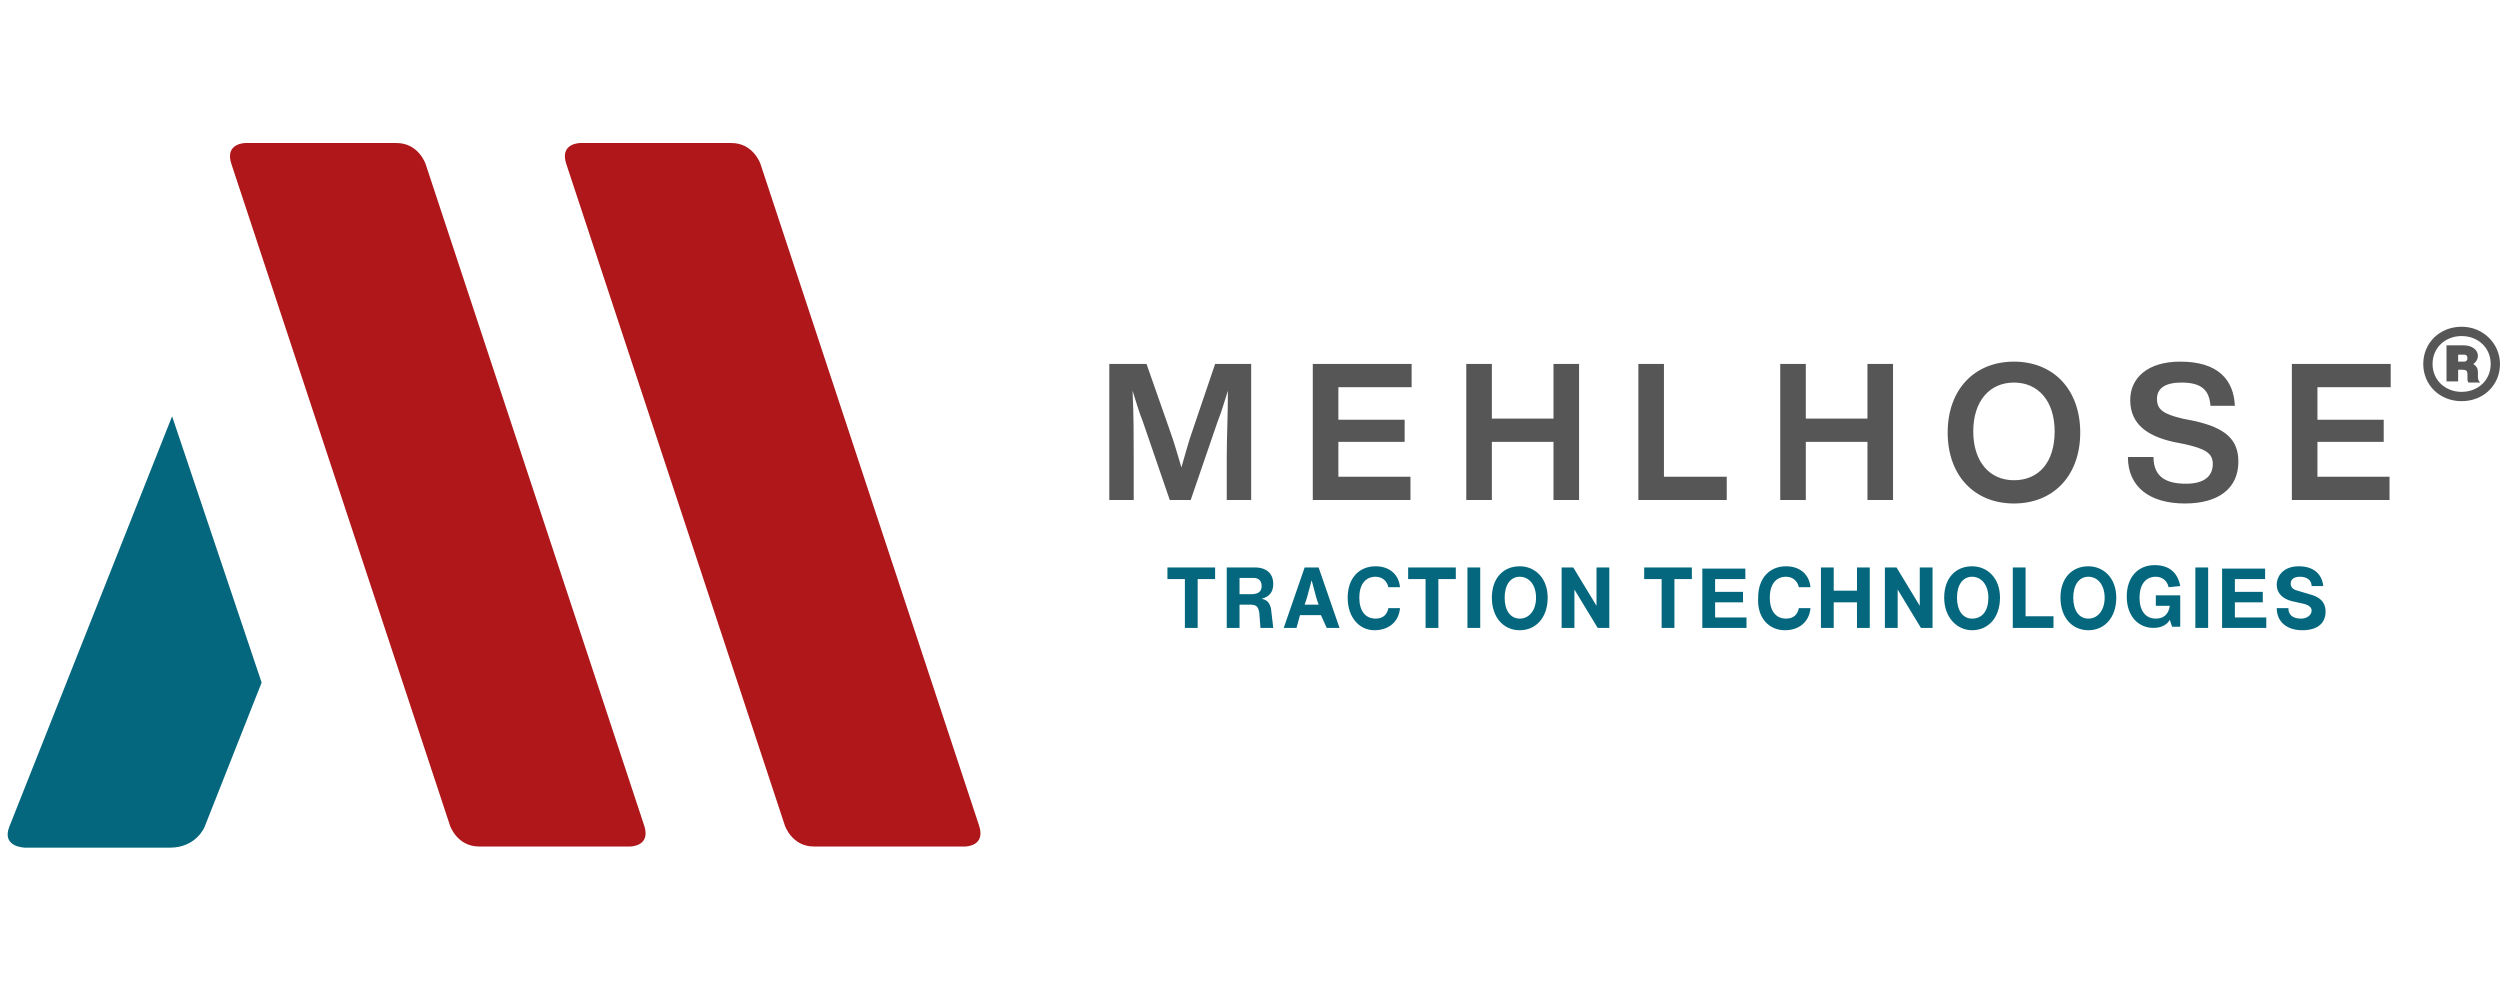
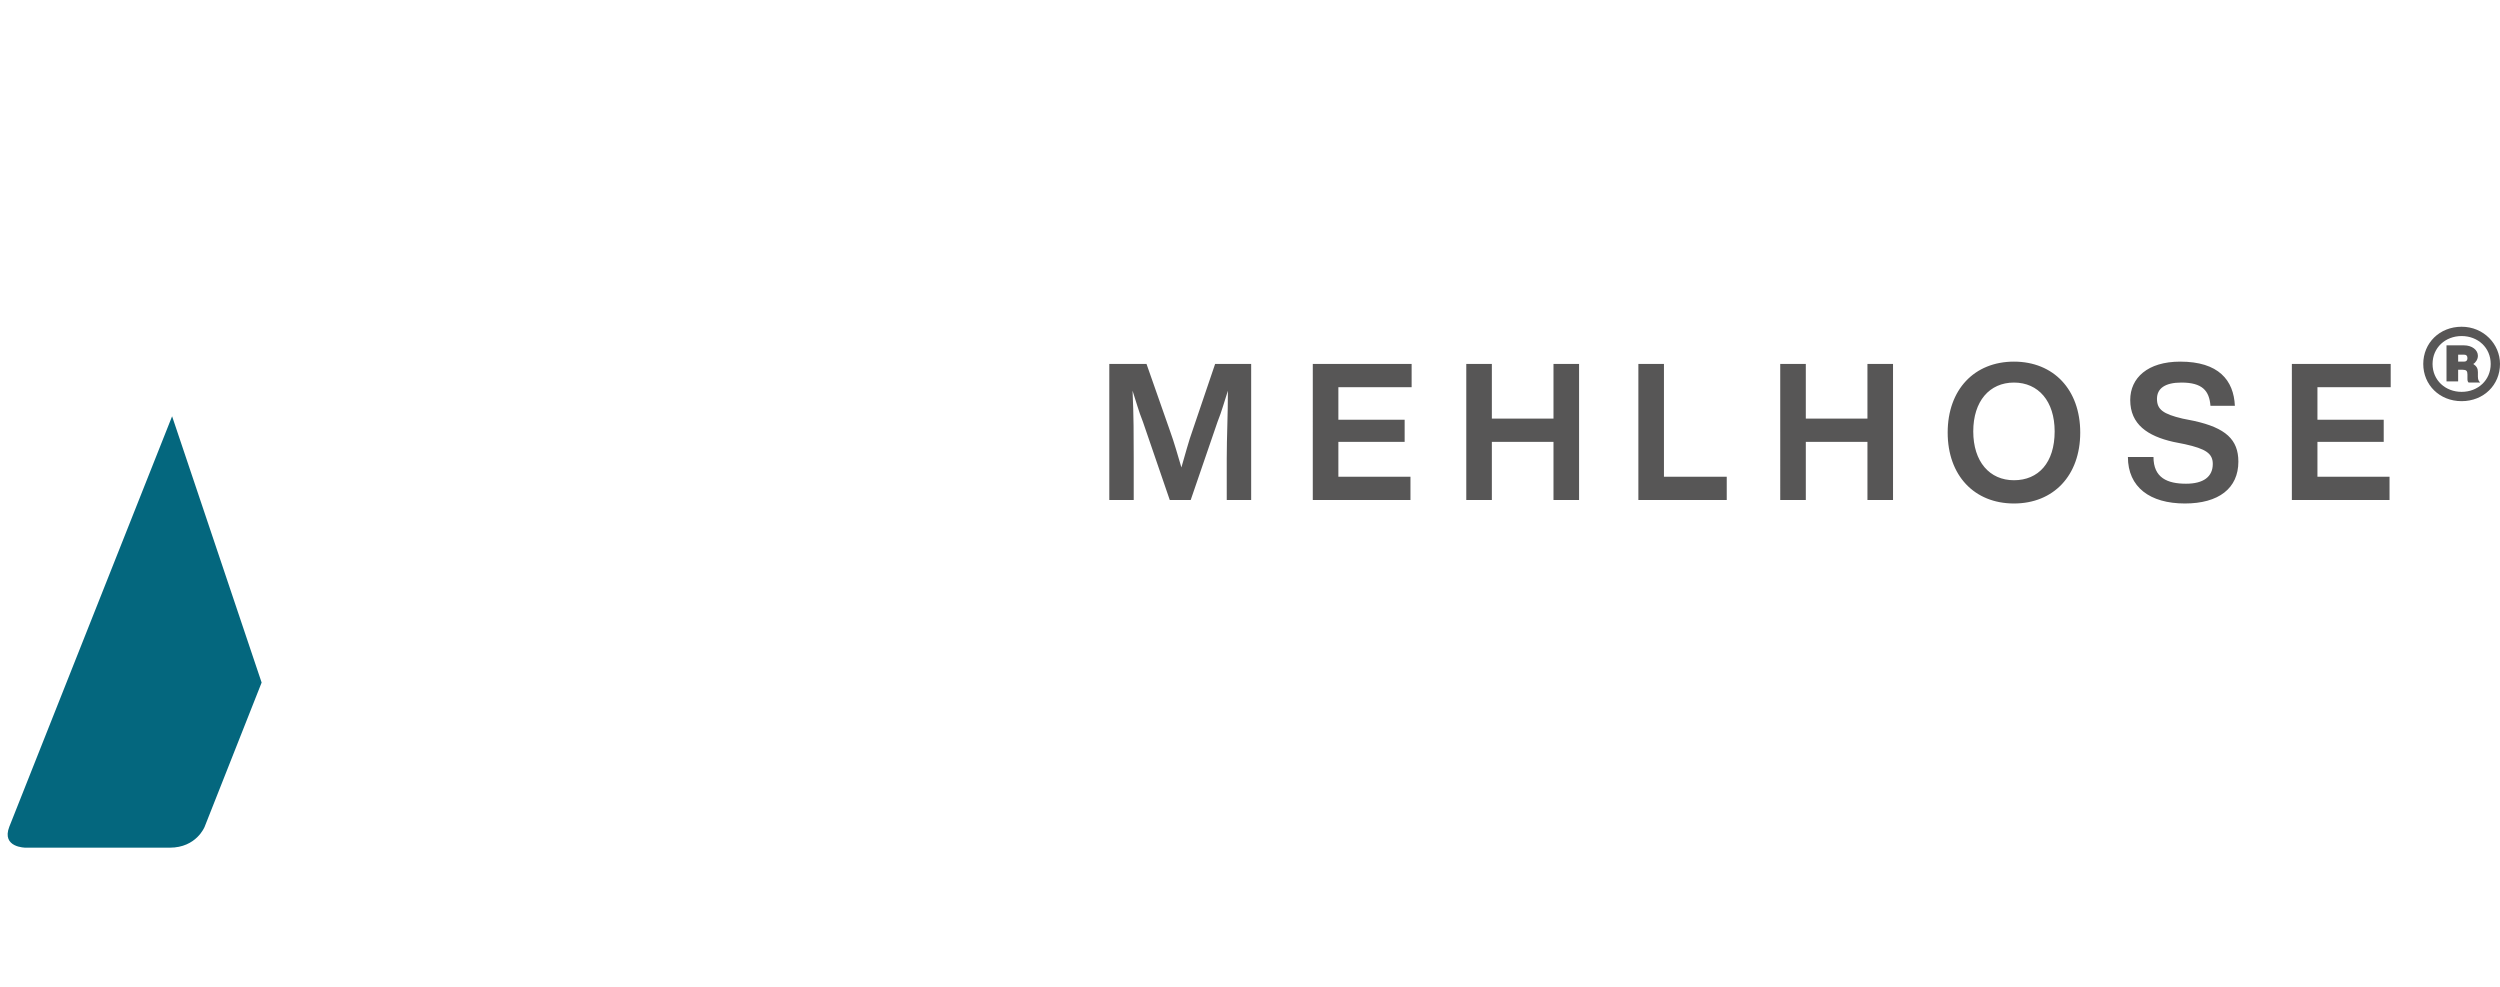
<svg xmlns="http://www.w3.org/2000/svg" version="1.1" id="Ebene_1" x="0px" y="0px" width="215px" height="84.9px" viewBox="0 0 215 84.9" style="enable-background:new 0 0 215 84.9;" xml:space="preserve">
  <style type="text/css">
	.st0{fill:#AF171A;}
	.st1{fill:#04677E;}
	.st2{fill:#575656;}
</style>
  <g>
-     <path class="st0" d="M21.1,12.3c0,0-1.8,0-1.2,1.8l18.8,56.9c0,0,0.6,1.8,2.5,1.8h13c0,0,1.8,0,1.2-1.8L36.6,14.1   c0,0-0.6-1.8-2.5-1.8H21.1z" />
-     <path class="st0" d="M49.9,12.3c0,0-1.8,0-1.2,1.8l18.8,56.9c0,0,0.6,1.8,2.5,1.8h13c0,0,1.8,0,1.2-1.8L65.4,14.1   c0,0-0.6-1.8-2.5-1.8H49.9z" />
    <path class="st1" d="M17.6,71.1l4.9-12.4l-7.7-22.9l-14,35.3c-0.7,1.8,1.4,1.8,1.4,1.8h12.4C16.9,72.9,17.6,71.1,17.6,71.1" />
-     <path class="st1" d="M198,54.2c1.3,0,2-0.6,2-1.6c0-0.9-0.6-1.3-1.4-1.5l-1-0.3c-0.4-0.1-0.6-0.3-0.6-0.6c0-0.4,0.3-0.6,0.8-0.6   c0.6,0,1,0.3,1,0.8h1c-0.1-1-0.8-1.7-2.1-1.7c-1.3,0-1.9,0.8-1.9,1.6c0,0.7,0.5,1.2,1.3,1.4l0.9,0.2c0.5,0.1,0.8,0.3,0.8,0.6   c0,0.4-0.4,0.7-0.9,0.7c-0.7,0-1.1-0.3-1.1-0.9h-1C195.8,53.5,196.7,54.2,198,54.2 M192.2,53.1v-1.3h2.4v-0.9h-2.4v-1.1h2.6v-0.9   h-3.7V54h3.8v-0.9H192.2z M188.8,54h1.1v-5.2h-1.1V54z M187.5,51.2h-2.1v0.9h1.2c-0.1,0.8-0.6,1.1-1.2,1.1c-0.9,0-1.4-0.7-1.4-1.8   c0-1.1,0.5-1.8,1.4-1.8c0.6,0,1,0.4,1.1,0.9l1-0.1c-0.2-1.1-0.9-1.8-2.2-1.8c-1.4,0-2.4,1-2.4,2.7c0,1.7,1,2.7,2.3,2.7   c0.7,0,1.2-0.3,1.4-0.7l0.2,0.6h0.7V51.2z M179.6,53.2c-0.8,0-1.3-0.7-1.3-1.8c0-1.1,0.5-1.8,1.3-1.8c0.8,0,1.4,0.7,1.4,1.8   C181,52.5,180.4,53.2,179.6,53.2 M179.6,54.2c1.4,0,2.4-1.1,2.4-2.8c0-1.7-1.1-2.7-2.4-2.7c-1.4,0-2.4,1-2.4,2.7   C177.2,53.1,178.2,54.2,179.6,54.2 M174.2,53v-4.2h-1.1V54h3.5v-1H174.2z M169.6,53.2c-0.8,0-1.3-0.7-1.3-1.8   c0-1.1,0.5-1.8,1.3-1.8c0.8,0,1.4,0.7,1.4,1.8C171,52.5,170.5,53.2,169.6,53.2 M169.6,54.2c1.4,0,2.4-1.1,2.4-2.8   c0-1.7-1.1-2.7-2.4-2.7c-1.4,0-2.4,1-2.4,2.7C167.2,53.1,168.3,54.2,169.6,54.2 M165.1,48.8v3.3l-2-3.3h-1V54h1.1v-3.3l2,3.3h1   v-5.2H165.1z M159.7,48.8v2h-2v-2h-1.1V54h1.1v-2.2h2V54h1.1v-5.2H159.7z M153.5,54.2c1.2,0,2.1-0.7,2.2-1.9h-1   c-0.1,0.5-0.4,0.9-1.1,0.9c-0.9,0-1.4-0.7-1.4-1.8c0-1.1,0.5-1.8,1.4-1.8c0.6,0,1,0.4,1.1,0.9h1c-0.1-1.1-0.9-1.8-2.1-1.8   c-1.4,0-2.4,1-2.4,2.7C151.1,53.1,152.1,54.2,153.5,54.2 M147.5,53.1v-1.3h2.4v-0.9h-2.4v-1.1h2.6v-0.9h-3.7V54h3.8v-0.9H147.5z    M145.5,48.8h-4.1v1h1.5V54h1.1v-4.2h1.5V48.8z M137.3,48.8v3.3l-2-3.3h-1V54h1.1v-3.3l2,3.3h1v-5.2H137.3z M130.7,53.2   c-0.8,0-1.3-0.7-1.3-1.8c0-1.1,0.5-1.8,1.3-1.8c0.8,0,1.4,0.7,1.4,1.8C132.1,52.5,131.5,53.2,130.7,53.2 M130.7,54.2   c1.4,0,2.4-1.1,2.4-2.8c0-1.7-1.1-2.7-2.4-2.7c-1.4,0-2.4,1-2.4,2.7C128.3,53.1,129.3,54.2,130.7,54.2 M126.2,54h1.1v-5.2h-1.1V54z    M125.2,48.8h-4.1v1h1.5V54h1.1v-4.2h1.5V48.8z M118.2,54.2c1.2,0,2.1-0.7,2.2-1.9h-1c-0.1,0.5-0.4,0.9-1.1,0.9   c-0.9,0-1.4-0.7-1.4-1.8c0-1.1,0.5-1.8,1.4-1.8c0.6,0,1,0.4,1.1,0.9h1c-0.1-1.1-0.9-1.8-2.1-1.8c-1.4,0-2.4,1-2.4,2.7   C115.9,53.1,116.9,54.2,118.2,54.2 M112.2,52l0.2-0.6l0.4-1.5l0.4,1.5l0.2,0.6H112.2z M114.1,54h1.1l-1.8-5.2h-1.2l-1.8,5.2h1.1   l0.3-1.1h1.8L114.1,54z M106.6,51.1v-1.4h1.2c0.5,0,0.7,0.3,0.7,0.7c0,0.4-0.2,0.7-0.9,0.7H106.6z M108.5,51.5c0.7-0.2,1-0.6,1-1.3   c0-0.7-0.4-1.4-1.6-1.4h-2.4V54h1.1v-2h0.9c0.6,0,0.7,0.2,0.8,0.7l0.1,1.3h1.1l-0.2-1.7C109.2,52,109.1,51.6,108.5,51.5    M104.5,48.8h-4.1v1h1.5V54h1.1v-4.2h1.5V48.8z" />
    <path class="st2" d="M205.6,33.3v-2h-8.5V43h8.4v-2h-6.2V38h5.7v-1.9h-5.7v-2.8H205.6z M187.9,43.3c2.9,0,4.6-1.3,4.6-3.6   c0-1.9-1.1-2.9-3.8-3.5l-1-0.2c-1.7-0.4-2.2-0.8-2.2-1.7c0-0.9,0.7-1.4,2.1-1.4c1.8,0,2.4,0.7,2.5,2h2.1c-0.1-2.2-1.4-3.8-4.7-3.8   c-2.8,0-4.3,1.4-4.3,3.3c0,2.1,1.5,3.1,3.7,3.6l1,0.2c1.8,0.4,2.4,0.8,2.4,1.7c0,1.1-0.8,1.7-2.3,1.7c-1.6,0-2.8-0.5-2.8-2.3H183   C183,41.9,184.9,43.3,187.9,43.3 M173.2,41.3c-2.1,0-3.5-1.6-3.5-4.2c0-2.6,1.4-4.2,3.5-4.2s3.5,1.6,3.5,4.2   C176.7,39.8,175.3,41.3,173.2,41.3 M173.2,43.3c3.4,0,5.7-2.4,5.7-6.1s-2.3-6.1-5.7-6.1c-3.4,0-5.7,2.4-5.7,6.1   S169.8,43.3,173.2,43.3 M160.6,31.3V36h-5.3v-4.7h-2.2V43h2.2v-5h5.3v5h2.2V31.3H160.6z M143.1,41v-9.7h-2.2V43h7.6v-2H143.1z    M133.6,31.3V36h-5.3v-4.7h-2.2V43h2.2v-5h5.3v5h2.2V31.3H133.6z M121.4,33.3v-2h-8.5V43h8.4v-2h-6.2V38h5.7v-1.9h-5.7v-2.8H121.4z    M104.5,31.3l-1.9,5.6c-0.4,1.1-0.7,2.3-1,3.3c-0.3-1-0.6-2.1-1-3.2l-2-5.7h-3.2V43h2.1v-3.6c0-1.8,0-3.7-0.1-5.8   c0.3,0.9,0.5,1.7,0.9,2.7l2.3,6.7h1.8l2.3-6.7c0.4-1,0.6-1.8,0.9-2.7c0,2.1-0.1,4-0.1,5.8V43h2.1V31.3H104.5z" />
  </g>
  <g>
    <path class="st2" d="M215,31.3c0,1.8-1.4,3.2-3.3,3.2s-3.3-1.4-3.3-3.2c0-1.8,1.4-3.2,3.3-3.2S215,29.6,215,31.3z M214.2,31.3   c0-1.4-1.1-2.4-2.5-2.4s-2.5,1-2.5,2.4c0,1.4,1.1,2.4,2.5,2.4S214.2,32.7,214.2,31.3z M213.3,32.9h-1c-0.1-0.1-0.1-0.2-0.1-0.4   l0-0.3c0-0.3-0.1-0.4-0.4-0.4h-0.4v1h-1v-3.1h1.5c0.7,0,1.2,0.4,1.2,0.9c0,0.3-0.2,0.6-0.4,0.7c0.3,0.2,0.4,0.4,0.4,0.7l0,0.4   C213.1,32.7,213.2,32.8,213.3,32.9z M211.9,31.1c0.2,0,0.3-0.1,0.3-0.3c0-0.2-0.1-0.3-0.3-0.3h-0.5v0.6H211.9z" />
  </g>
</svg>